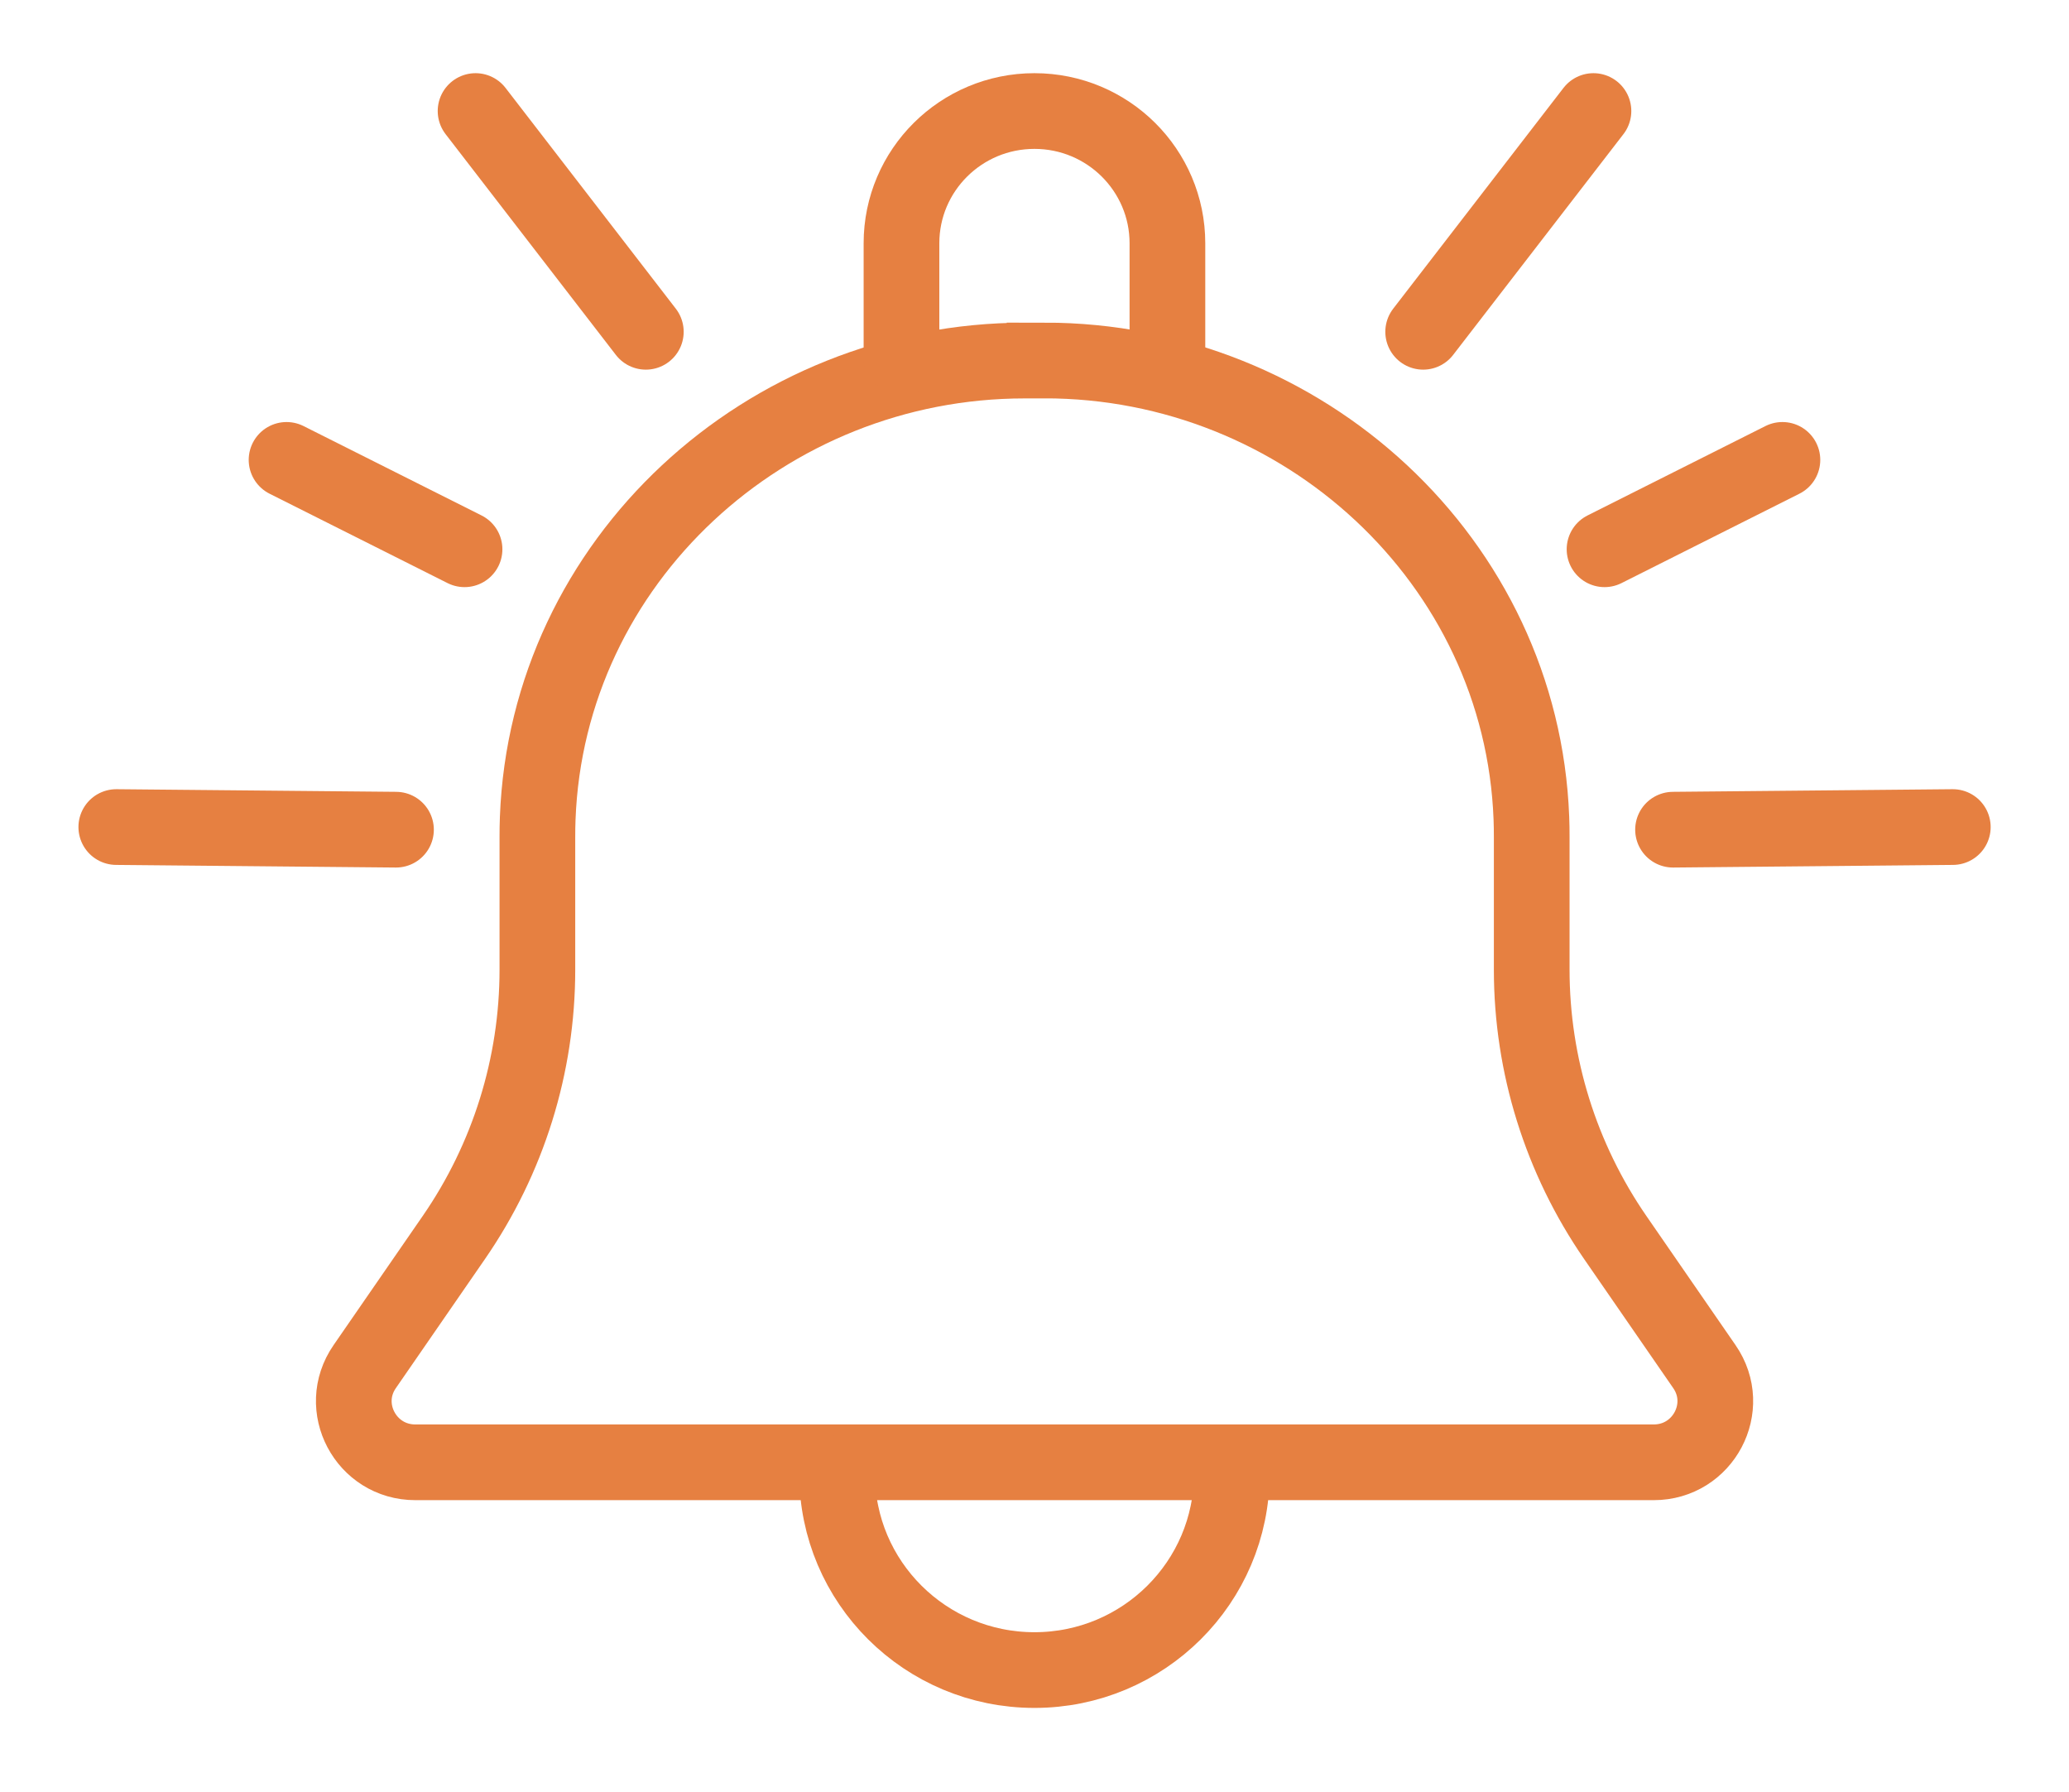
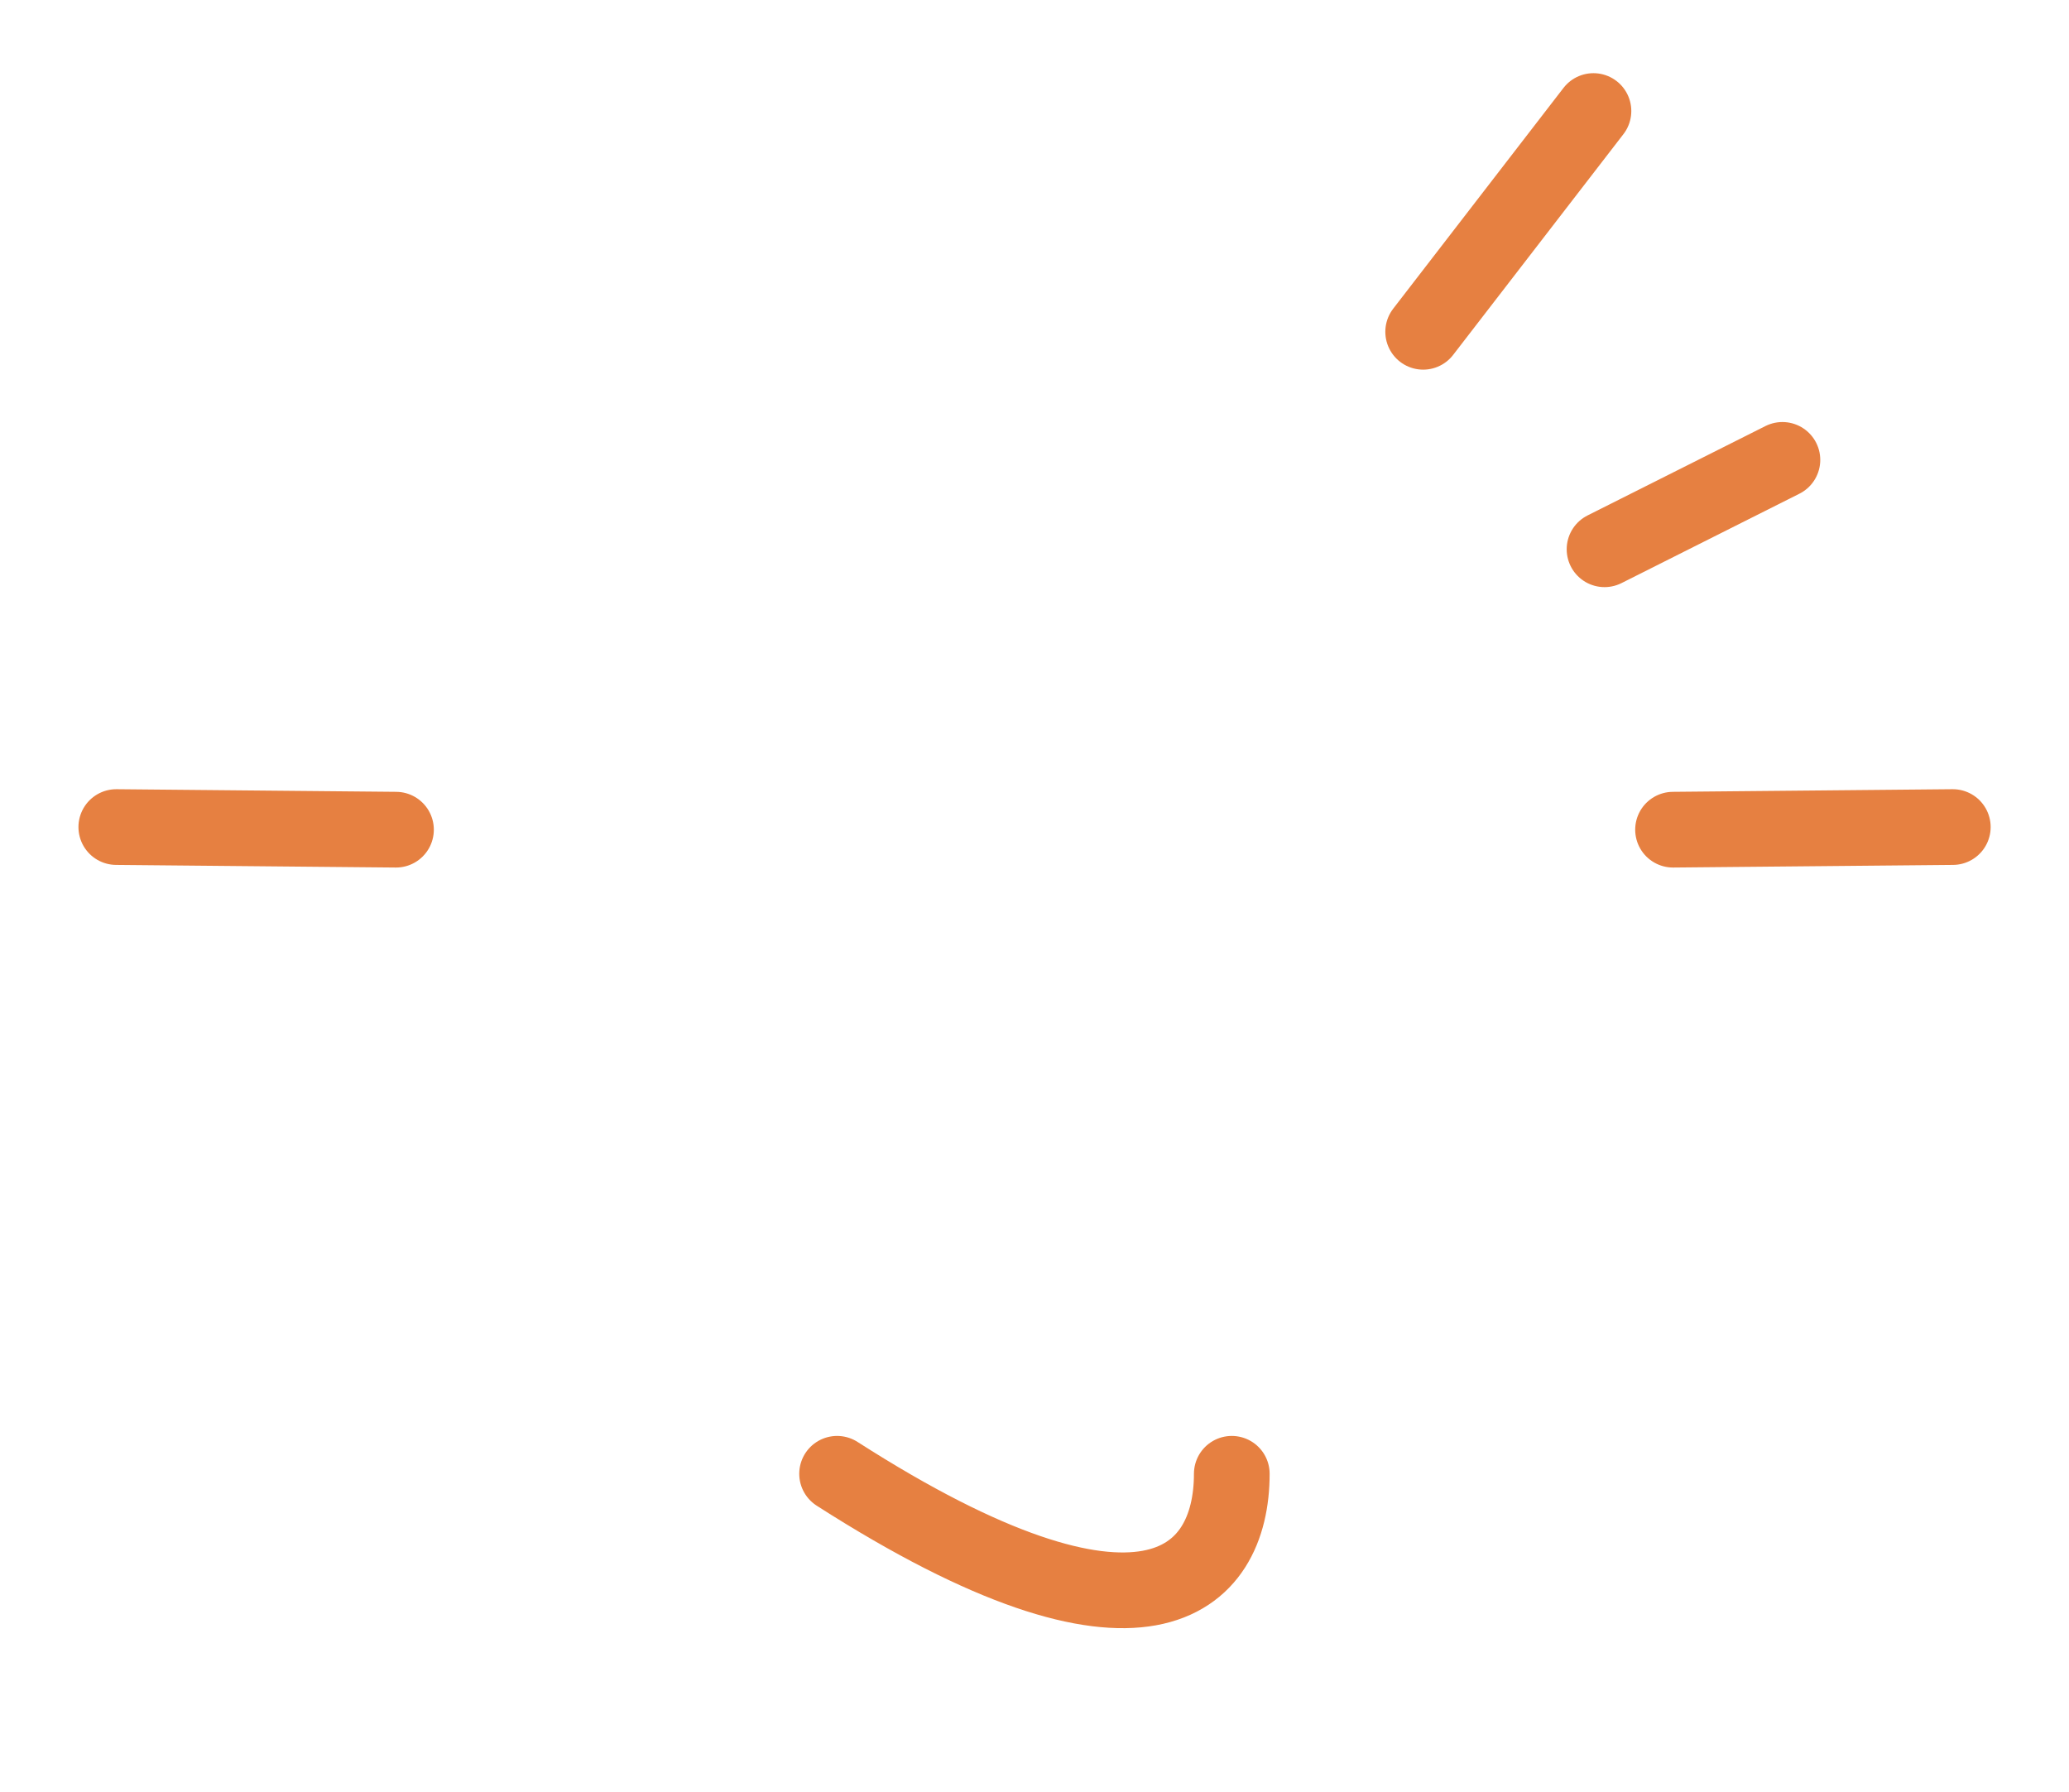
<svg xmlns="http://www.w3.org/2000/svg" width="82" height="71" viewBox="0 0 82 71" fill="none">
-   <path d="M41.399 14.285C51.649 14.285 60.309 22.237 60.693 32.421C60.703 32.67 60.706 32.917 60.706 33.169V38.425C60.706 42.214 61.861 45.913 64.017 49.039L67.55 54.156C68.661 55.763 67.502 57.947 65.543 57.947H16.46C14.502 57.947 13.343 55.763 14.454 54.156L17.987 49.039C20.143 45.917 21.298 42.217 21.298 38.428V33.172C21.298 32.923 21.301 32.673 21.311 32.424C21.695 22.237 30.352 14.288 40.605 14.288H41.399V14.285Z" stroke="#E68041" stroke-width="3" stroke-miterlimit="10" stroke-linecap="round" />
-   <path d="M46.268 14.42V9.641C46.268 6.746 43.909 4.4 40.998 4.4C38.087 4.4 35.728 6.746 35.728 9.641V14.13" stroke="#E68041" stroke-width="3" stroke-miterlimit="10" stroke-linecap="round" />
-   <path d="M33.176 58.402C33.176 62.698 36.677 66.18 40.998 66.18C45.318 66.18 48.819 62.698 48.819 58.402" stroke="#E68041" stroke-width="3" stroke-miterlimit="10" stroke-linecap="round" />
+   <path d="M33.176 58.402C45.318 66.18 48.819 62.698 48.819 58.402" stroke="#E68041" stroke-width="3" stroke-miterlimit="10" stroke-linecap="round" />
  <path d="M56.404 13.148L63.153 4.4" stroke="#E68041" stroke-width="3" stroke-miterlimit="10" stroke-linecap="round" />
  <path d="M66.307 32.878L77.395 32.774" stroke="#E68041" stroke-width="3" stroke-miterlimit="10" stroke-linecap="round" />
-   <path d="M25.596 13.148L18.848 4.4" stroke="#E68041" stroke-width="3" stroke-miterlimit="10" stroke-linecap="round" />
-   <path d="M18.411 21.766L11.357 18.224" stroke="#E68041" stroke-width="3" stroke-miterlimit="10" stroke-linecap="round" />
  <path d="M63.592 21.766L70.642 18.224" stroke="#E68041" stroke-width="3" stroke-miterlimit="10" stroke-linecap="round" />
  <path d="M15.694 32.878L4.609 32.774" stroke="#E68041" stroke-width="3" stroke-miterlimit="10" stroke-linecap="round" />
</svg>